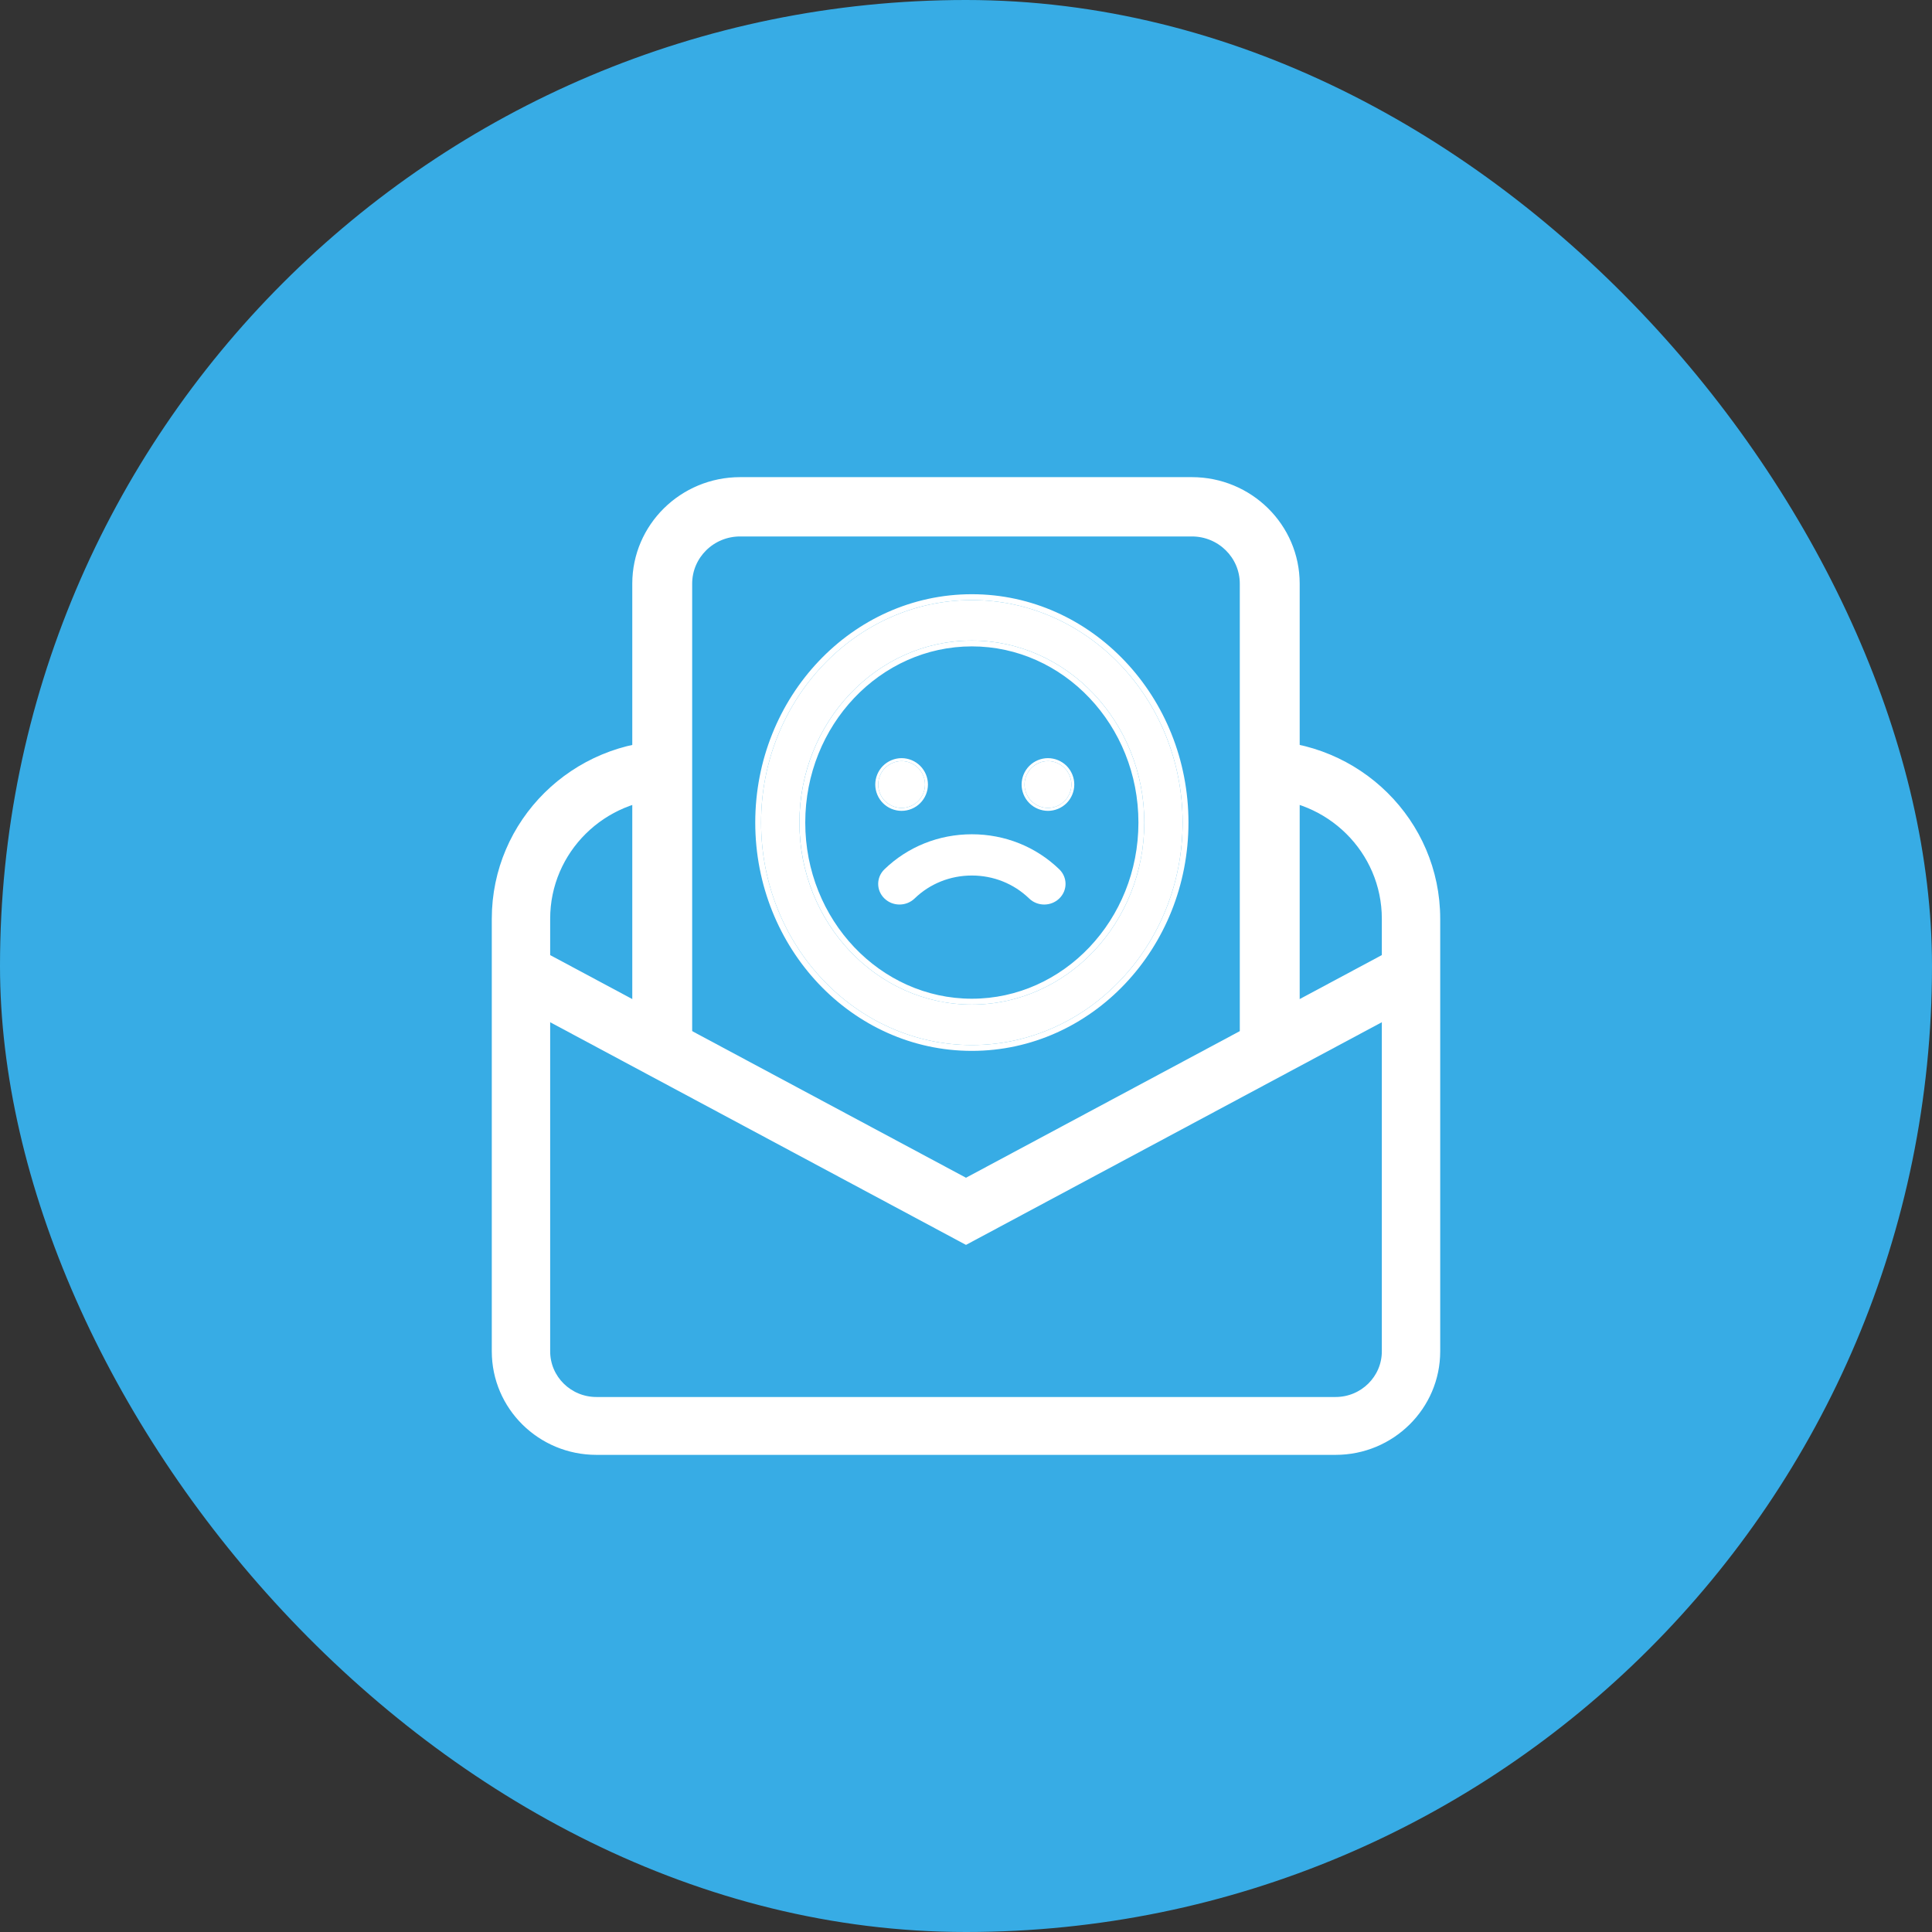
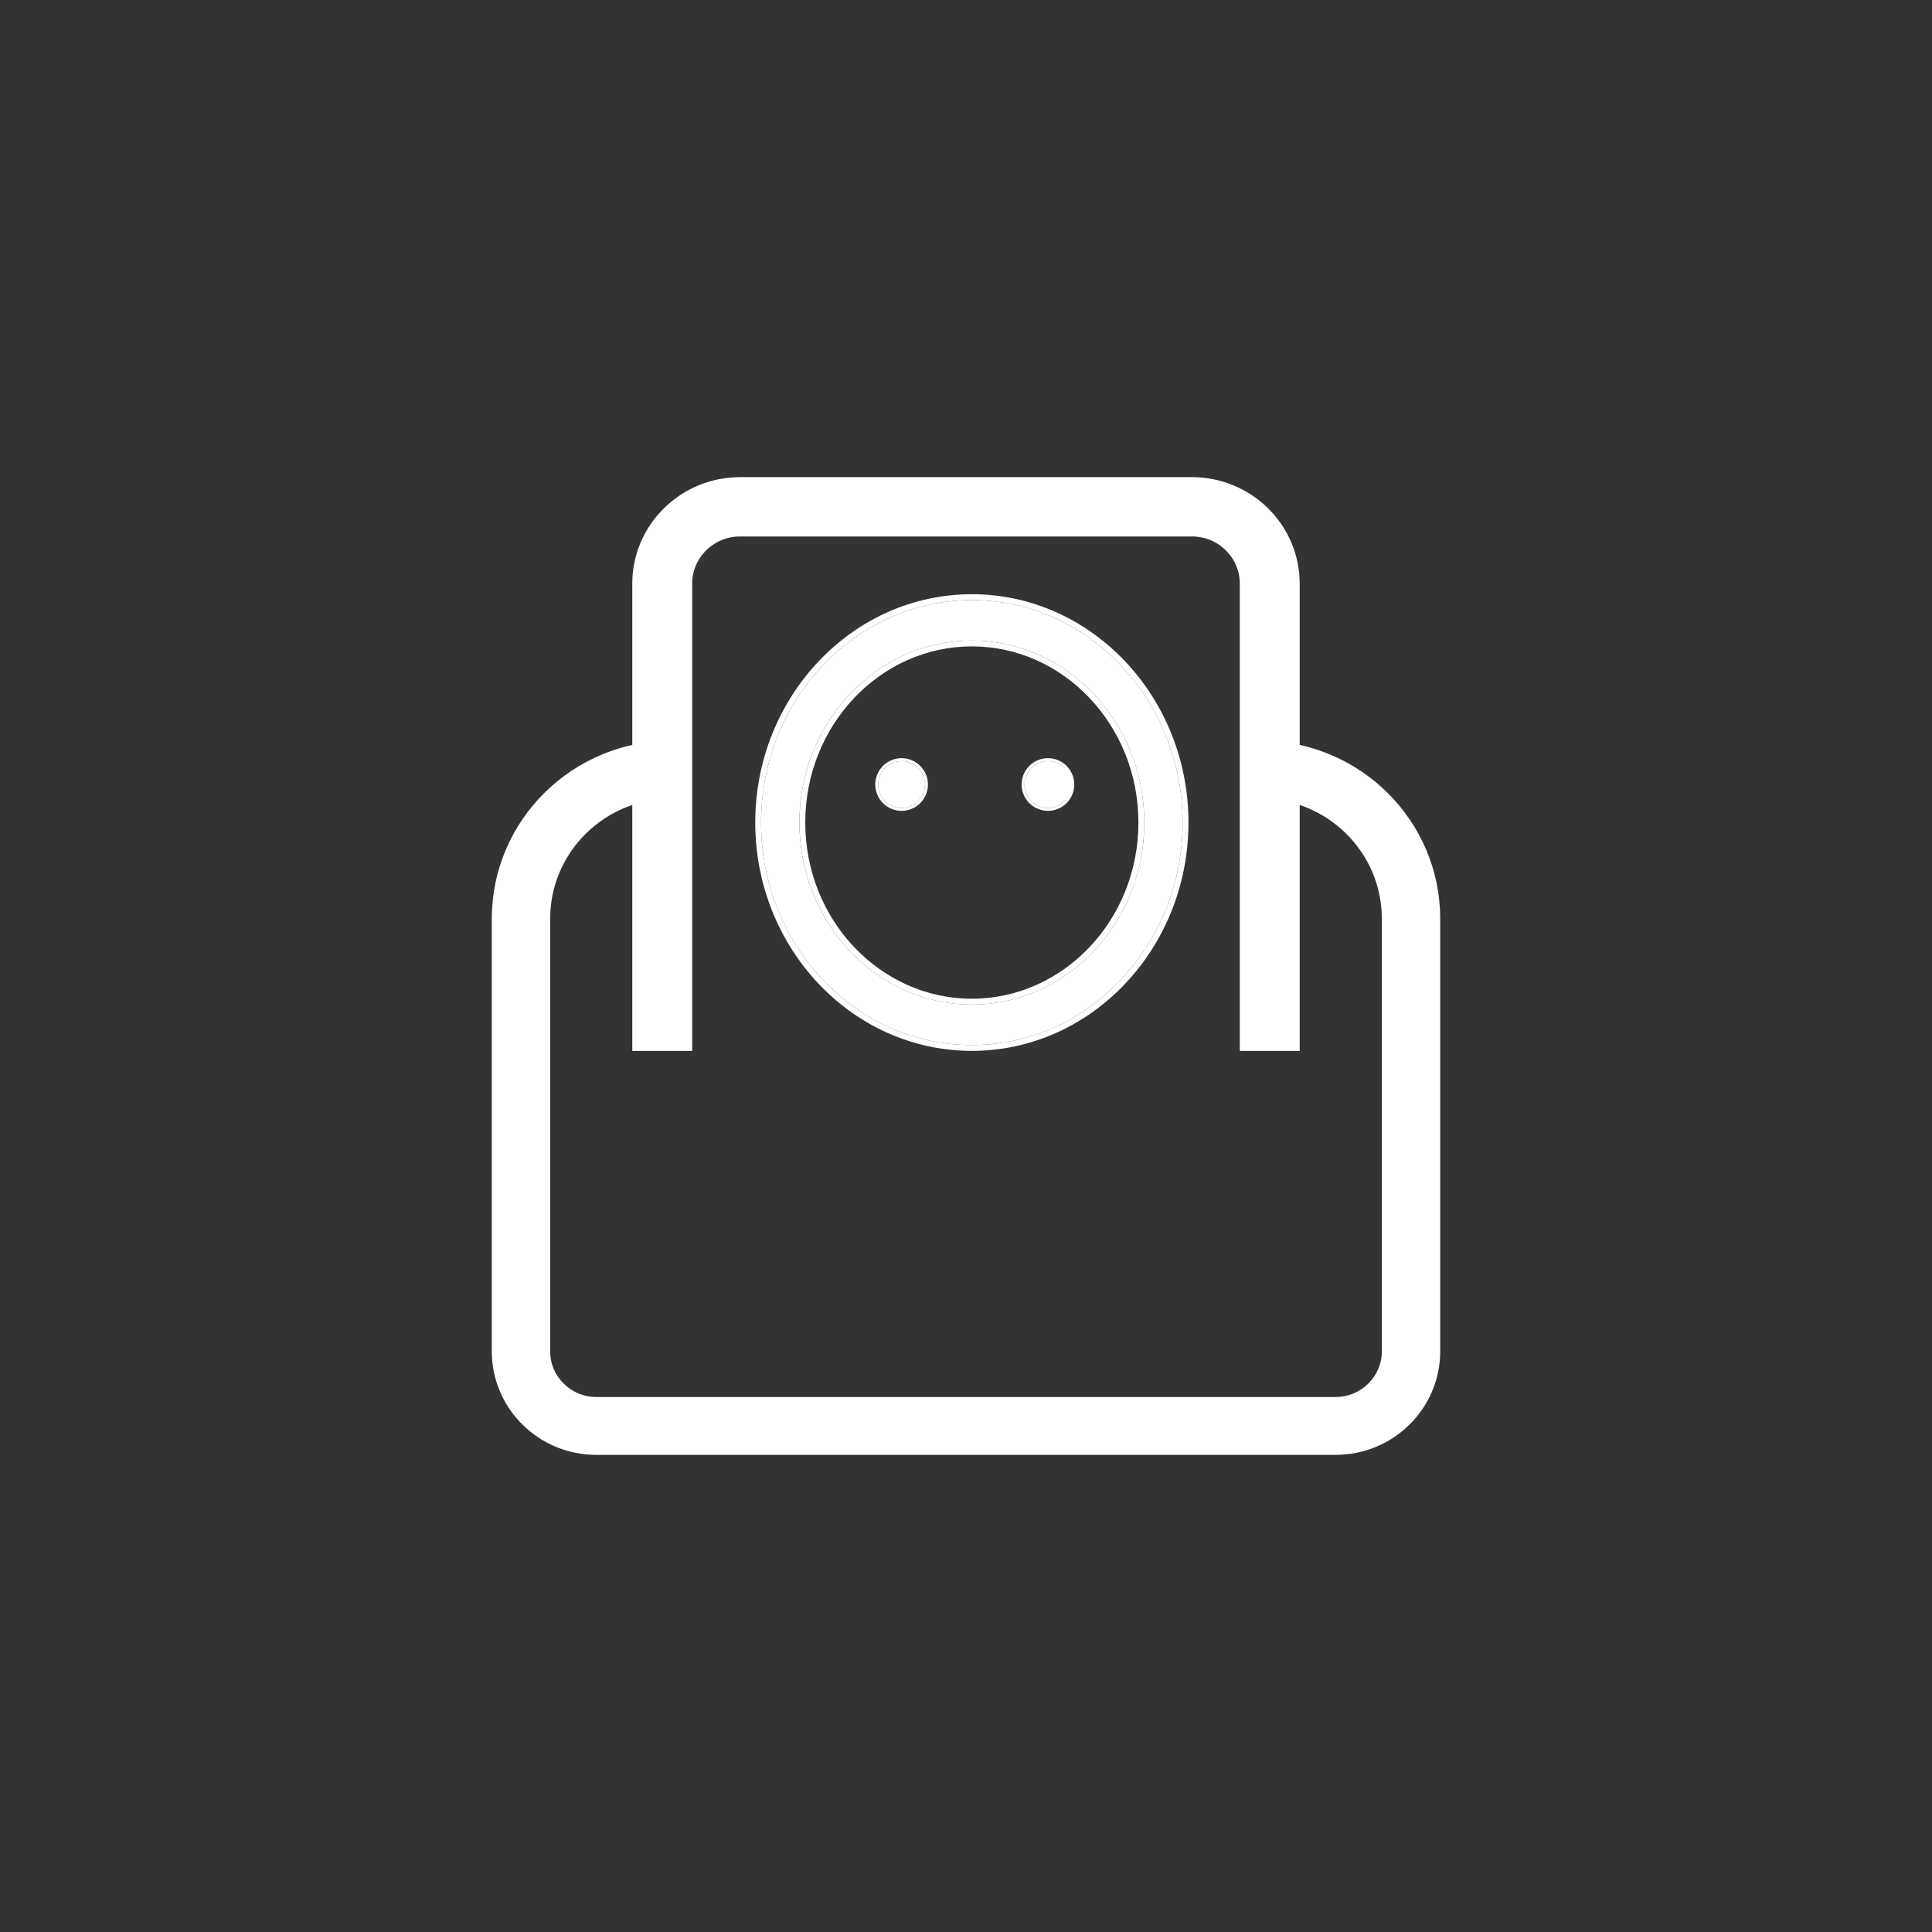
<svg xmlns="http://www.w3.org/2000/svg" width="60" height="60" viewBox="0 0 60 60" fill="none">
  <rect x="0" y="0" width="60" height="60" fill="#333333" stroke="none" />
-   <rect width="60" height="60" rx="30" fill="#37ACE5" />
  <path d="M20.864 24.706H20.955V24.615V23.182V23.091H20.864C17.828 23.091 15.364 25.526 15.364 28.532V41.967C15.364 43.693 16.778 45.091 18.522 45.091H41.478C43.221 45.091 44.636 43.693 44.636 41.967V28.532C44.636 25.526 42.173 23.091 39.136 23.091H39.045V23.182V24.615V24.706H39.136C41.274 24.706 43.005 26.42 43.005 28.532V41.967C43.005 42.799 42.322 43.476 41.478 43.476H18.522C17.677 43.476 16.995 42.799 16.995 41.967V28.532C16.995 26.42 18.727 24.706 20.864 24.706Z" fill="white" stroke="white" stroke-width="0.182" stroke-miterlimit="13.33" />
  <path d="M21.315 32.545H21.405V32.455V18.127C21.405 17.267 22.112 16.569 22.985 16.569H37.014C37.888 16.569 38.594 17.267 38.594 18.127V32.455V32.545H38.685H40.181H40.272V32.455V18.127C40.272 16.349 38.813 14.909 37.014 14.909H22.985C21.187 14.909 19.727 16.349 19.727 18.127V32.455V32.545H19.818H21.315Z" fill="white" stroke="white" stroke-width="0.182" stroke-miterlimit="13.33" />
-   <path d="M16.1 31.016L16.062 31.095L16.139 31.136L29.957 38.535L30 38.558L30.043 38.535L43.861 31.136L43.938 31.095L43.9 31.016L43.258 29.688L43.217 29.602L43.133 29.647L30 36.679L16.866 29.647L16.783 29.602L16.741 29.688L16.1 31.016Z" fill="white" stroke="white" stroke-width="0.182" stroke-miterlimit="13.33" />
  <path d="M30.182 18.636C26.573 18.636 23.636 21.735 23.636 25.545C23.636 29.355 26.572 32.455 30.182 32.455C33.791 32.455 36.727 29.355 36.727 25.545C36.727 21.735 33.791 18.636 30.182 18.636ZM30.182 31.198C27.229 31.198 24.826 28.662 24.826 25.545C24.826 22.428 27.229 19.893 30.182 19.893C33.135 19.893 35.537 22.428 35.537 25.545C35.537 28.662 33.135 31.198 30.182 31.198Z" fill="white" />
  <path fill-rule="evenodd" clip-rule="evenodd" d="M23.455 25.545C23.455 21.645 26.463 18.454 30.182 18.454C33.901 18.454 36.909 21.645 36.909 25.545C36.909 29.446 33.901 32.636 30.182 32.636C26.463 32.636 23.455 29.446 23.455 25.545ZM25.008 25.545C25.008 28.571 27.338 31.016 30.182 31.016C33.025 31.016 35.355 28.571 35.355 25.545C35.355 22.52 33.025 20.074 30.182 20.074C27.338 20.074 25.008 22.52 25.008 25.545ZM23.636 25.545C23.636 21.735 26.573 18.636 30.182 18.636C33.791 18.636 36.727 21.735 36.727 25.545C36.727 29.355 33.791 32.455 30.182 32.455C26.573 32.455 23.636 29.355 23.636 25.545ZM24.827 25.545C24.827 28.662 27.229 31.198 30.182 31.198C33.135 31.198 35.537 28.662 35.537 25.545C35.537 22.428 33.135 19.893 30.182 19.893C27.229 19.893 24.827 22.428 24.827 25.545Z" fill="white" />
-   <path d="M30.182 25.909C29.156 25.909 28.192 26.296 27.467 26.997C27.208 27.248 27.208 27.653 27.467 27.903C27.596 28.028 27.765 28.091 27.935 28.091C28.105 28.091 28.274 28.028 28.404 27.903C28.878 27.444 29.51 27.19 30.182 27.19C30.854 27.19 31.486 27.444 31.961 27.903C32.22 28.154 32.639 28.154 32.897 27.903C33.156 27.653 33.156 27.248 32.897 26.997C32.172 26.296 31.208 25.909 30.182 25.909H30.182Z" fill="white" />
  <path d="M28.514 24.878C28.65 24.743 28.727 24.555 28.727 24.364C28.727 24.172 28.65 23.985 28.514 23.849C28.379 23.714 28.192 23.636 28 23.636C27.809 23.636 27.622 23.714 27.486 23.849C27.351 23.985 27.273 24.172 27.273 24.364C27.273 24.555 27.351 24.742 27.486 24.878C27.622 25.013 27.809 25.091 28 25.091C28.192 25.091 28.379 25.013 28.514 24.878Z" fill="white" />
  <path fill-rule="evenodd" clip-rule="evenodd" d="M27.421 23.785L27.421 23.785C27.574 23.633 27.784 23.545 28 23.545C28.215 23.545 28.426 23.633 28.578 23.785C28.731 23.938 28.818 24.148 28.818 24.364C28.818 24.579 28.731 24.79 28.578 24.942C28.426 25.095 28.215 25.182 28 25.182C27.784 25.182 27.574 25.095 27.421 24.942C27.269 24.79 27.182 24.579 27.182 24.364C27.182 24.148 27.269 23.938 27.421 23.785ZM28.514 24.878C28.649 24.743 28.727 24.555 28.727 24.364C28.727 24.172 28.649 23.985 28.514 23.849C28.379 23.714 28.191 23.636 28 23.636C27.808 23.636 27.621 23.714 27.486 23.849C27.351 23.985 27.273 24.172 27.273 24.364C27.273 24.555 27.35 24.742 27.486 24.878C27.621 25.013 27.808 25.091 28 25.091C28.191 25.091 28.378 25.013 28.514 24.878Z" fill="white" />
  <path d="M32.546 23.636C32.354 23.636 32.167 23.714 32.032 23.849C31.896 23.985 31.818 24.172 31.818 24.364C31.818 24.555 31.896 24.742 32.032 24.878C32.166 25.013 32.354 25.091 32.546 25.091C32.737 25.091 32.924 25.013 33.06 24.878C33.195 24.743 33.273 24.555 33.273 24.364C33.273 24.172 33.195 23.985 33.06 23.849C32.925 23.714 32.737 23.636 32.546 23.636Z" fill="white" />
-   <path fill-rule="evenodd" clip-rule="evenodd" d="M31.967 23.785C32.119 23.633 32.329 23.545 32.545 23.545C32.761 23.545 32.972 23.633 33.124 23.785C33.276 23.938 33.363 24.148 33.363 24.364C33.363 24.579 33.276 24.79 33.124 24.942C32.971 25.094 32.761 25.182 32.545 25.182C32.33 25.182 32.119 25.094 31.967 24.942C31.814 24.79 31.727 24.579 31.727 24.364C31.727 24.148 31.814 23.938 31.967 23.785ZM32.031 23.849C32.166 23.714 32.353 23.636 32.545 23.636C32.737 23.636 32.924 23.714 33.059 23.849C33.195 23.985 33.273 24.172 33.273 24.364C33.273 24.555 33.195 24.743 33.059 24.878C32.924 25.013 32.737 25.091 32.545 25.091C32.354 25.091 32.166 25.013 32.031 24.878C31.896 24.742 31.818 24.555 31.818 24.364C31.818 24.172 31.896 23.985 32.031 23.849Z" fill="white" />
+   <path fill-rule="evenodd" clip-rule="evenodd" d="M31.967 23.785C32.119 23.633 32.329 23.545 32.545 23.545C32.761 23.545 32.972 23.633 33.124 23.785C33.276 23.938 33.363 24.148 33.363 24.364C33.363 24.579 33.276 24.79 33.124 24.942C32.971 25.094 32.761 25.182 32.545 25.182C32.33 25.182 32.119 25.094 31.967 24.942C31.814 24.79 31.727 24.579 31.727 24.364C31.727 24.148 31.814 23.938 31.967 23.785ZM32.031 23.849C32.166 23.714 32.353 23.636 32.545 23.636C32.737 23.636 32.924 23.714 33.059 23.849C33.273 24.555 33.195 24.743 33.059 24.878C32.924 25.013 32.737 25.091 32.545 25.091C32.354 25.091 32.166 25.013 32.031 24.878C31.896 24.742 31.818 24.555 31.818 24.364C31.818 24.172 31.896 23.985 32.031 23.849Z" fill="white" />
</svg>